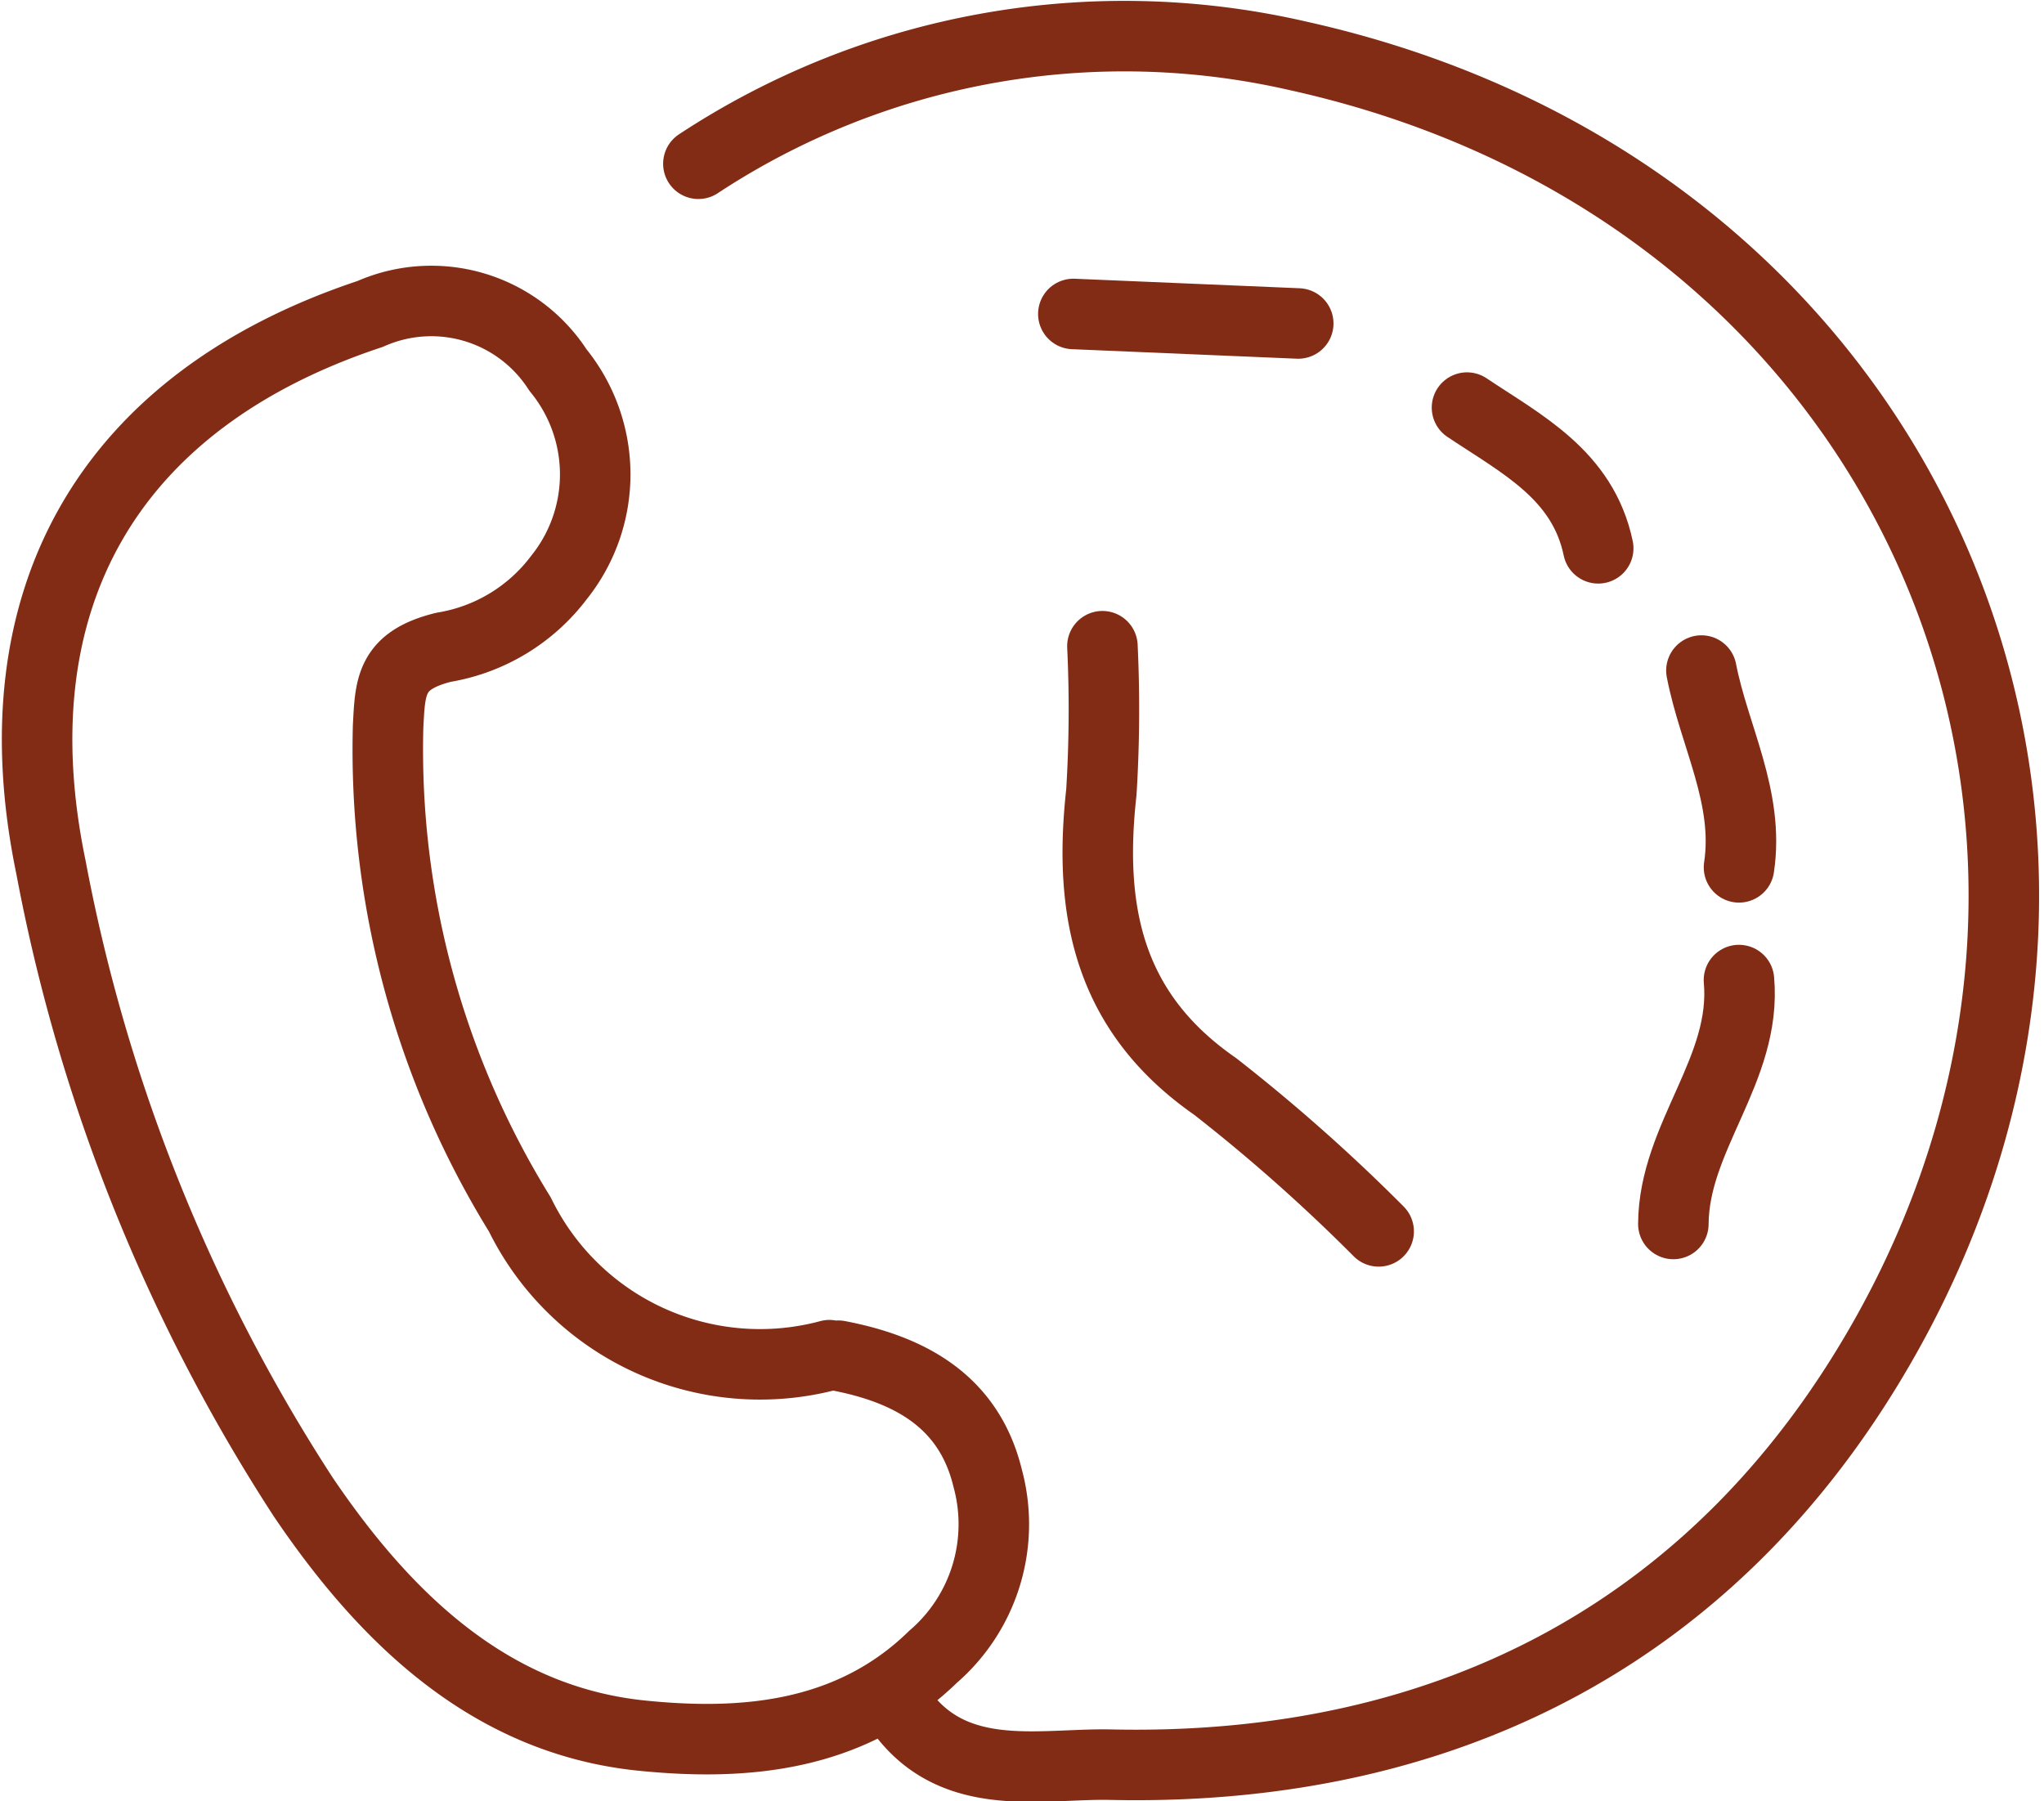
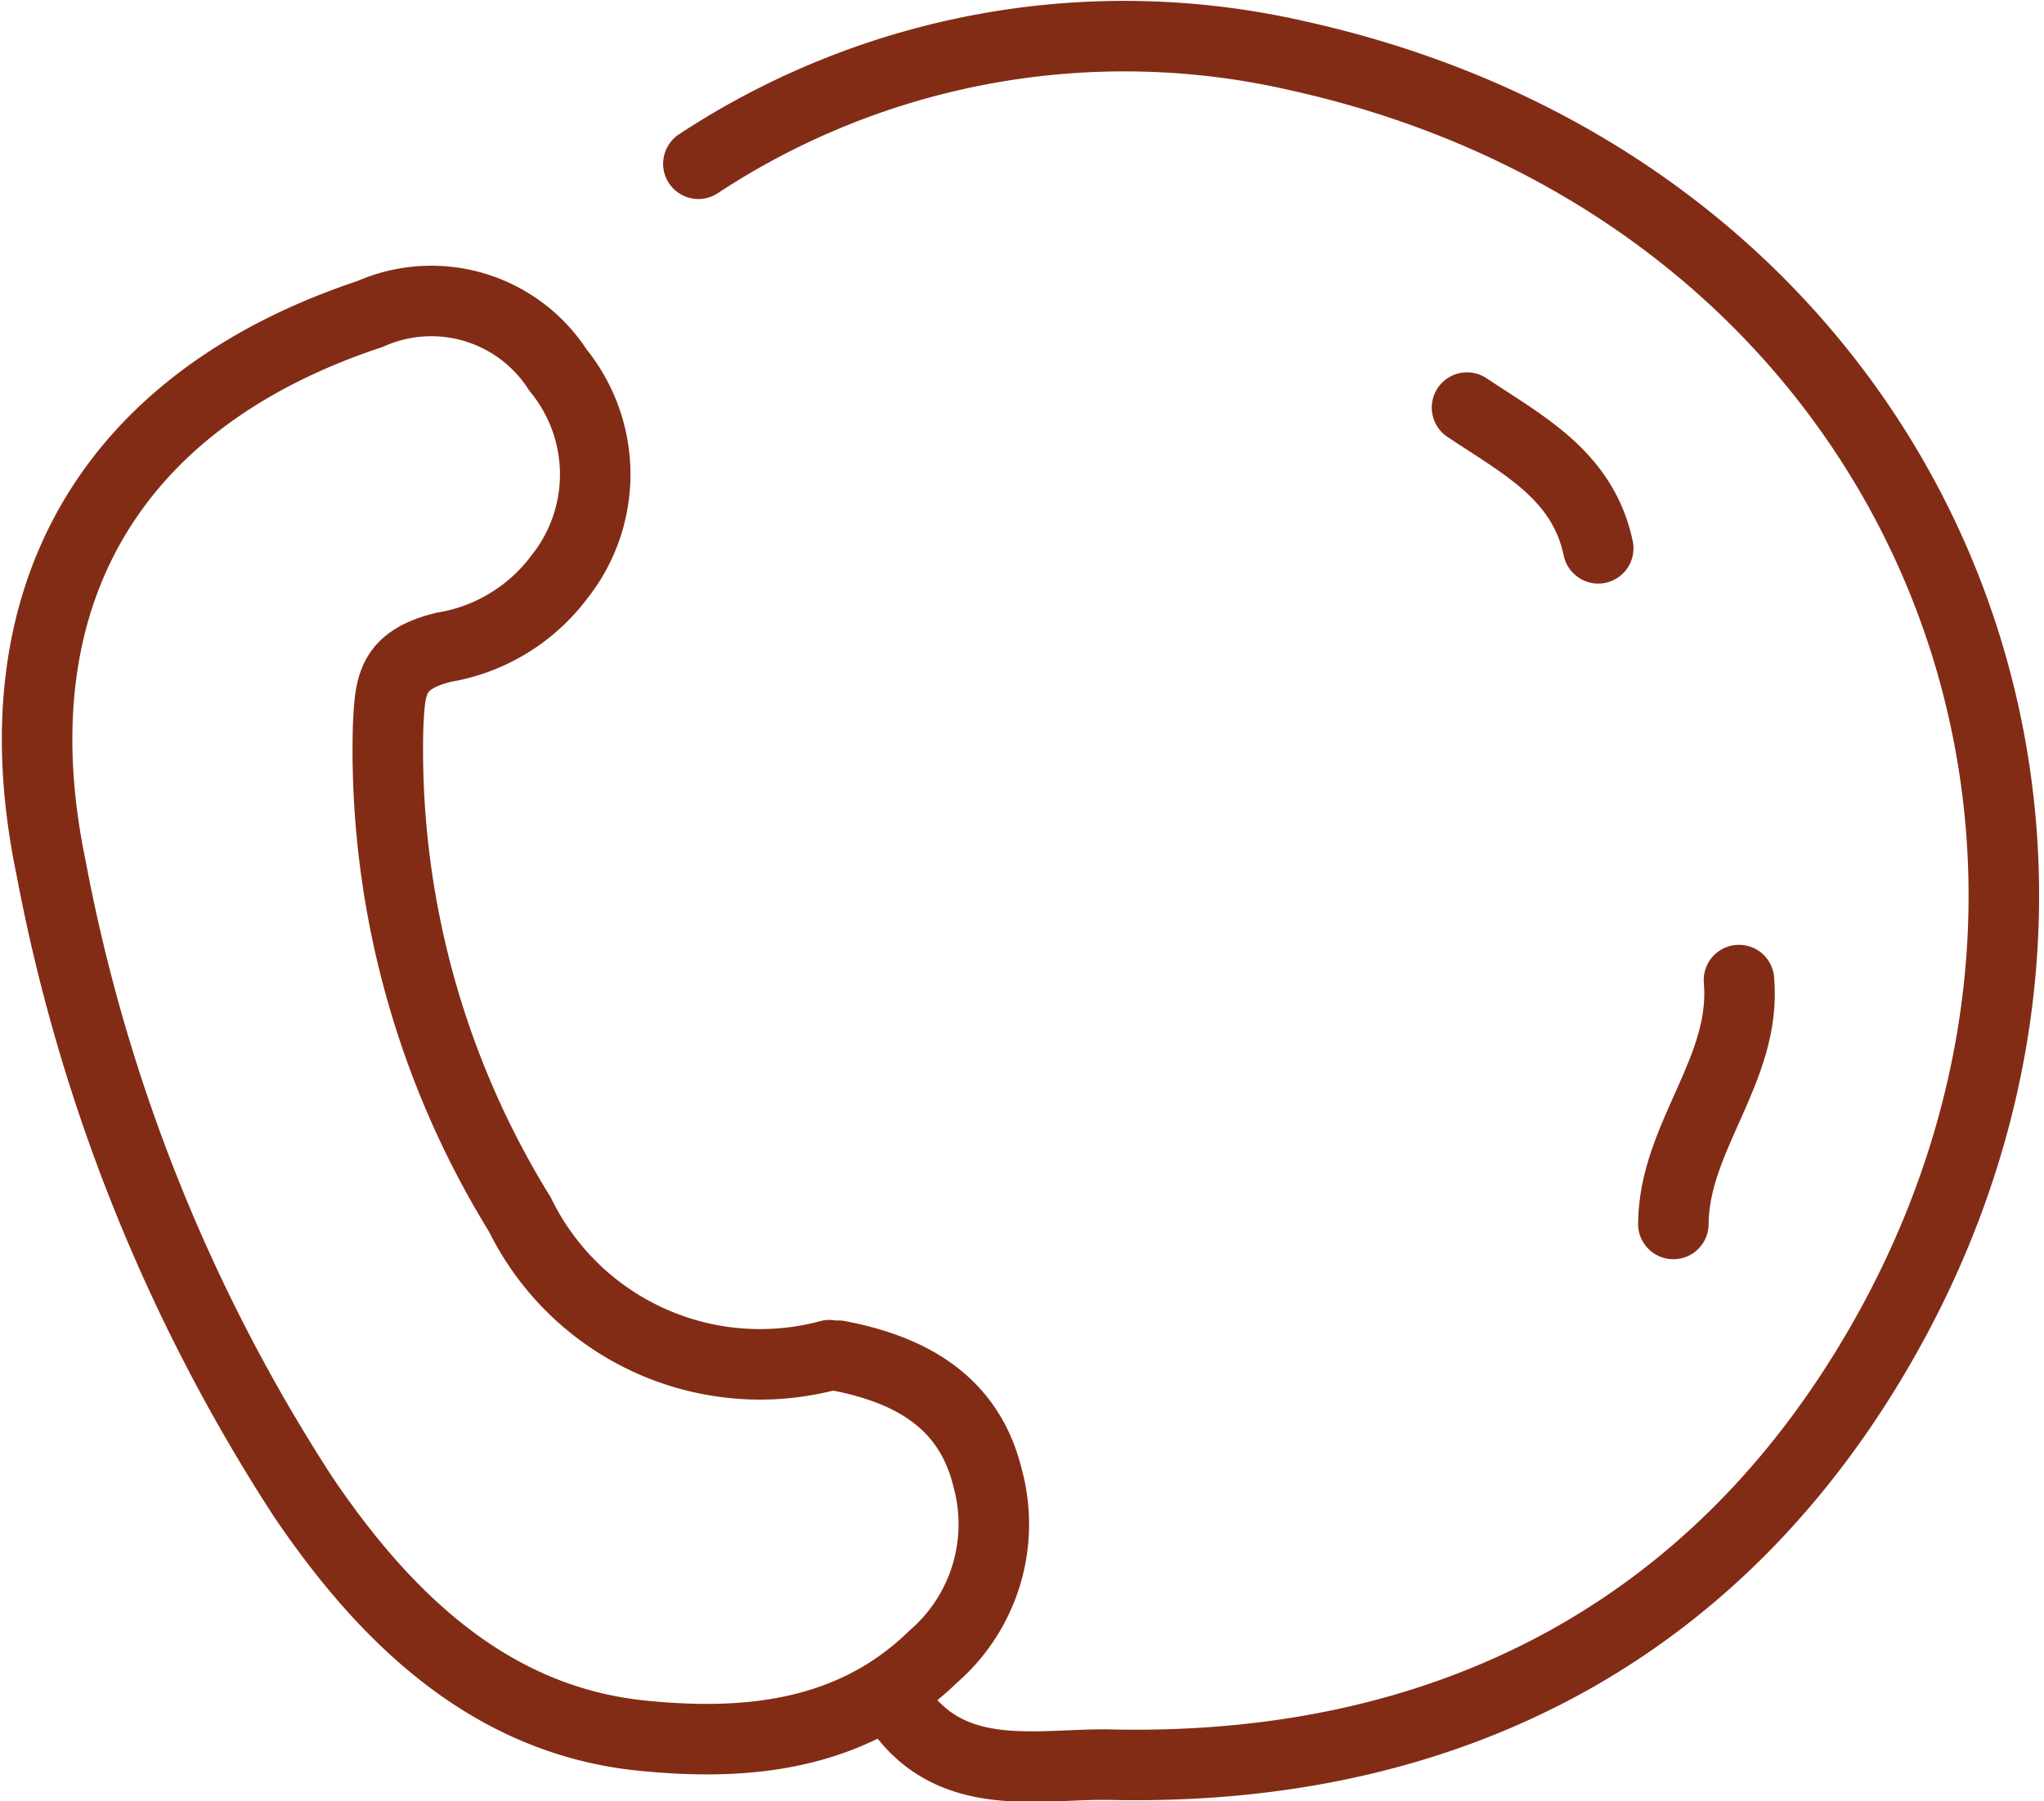
<svg xmlns="http://www.w3.org/2000/svg" width="57.976" height="51.096" viewBox="0 0 57.976 51.096">
  <g transform="translate(1.054 1.032)">
-     <path d="M20.884,12.23a38.113,38.113,0,0,1-.03,4.142c-.375,3.377.2,6.243,3.227,8.345a49.919,49.919,0,0,1,4.638,4.112" transform="translate(9.331 5.069)" fill="none" stroke="#822c16" stroke-linecap="round" stroke-linejoin="round" stroke-width="2" />
    <path d="M23.179,35.6a7.583,7.583,0,0,1-8.78-3.992A25.075,25.075,0,0,1,10.662,17.77c.06-1.141.06-1.876,1.576-2.251a5.147,5.147,0,0,0,3.272-1.981,4.675,4.675,0,0,0-.03-5.883,4.273,4.273,0,0,0-5.328-1.591C2.782,8.51-.49,14.108,1.1,21.762A49.571,49.571,0,0,0,8.245,39.607c2.371,3.512,5.358,6.349,9.605,6.784,2.807.285,5.883.09,8.27-2.236a4.966,4.966,0,0,0,1.546-5.073c-.525-2.161-2.191-3.077-4.232-3.467" transform="translate(-0.708 1.81)" fill="none" stroke="#822c16" stroke-linecap="round" stroke-linejoin="round" stroke-width="2" />
    <path d="M18.783,47.959c1.5,2.4,4.082,1.726,6.123,1.771,9.62.21,17.32-3.842,22-12.2,8.225-14.693.66-32.433-16.7-36.275a21.968,21.968,0,0,0-17,3.062" transform="translate(5.549 -0.704)" fill="none" stroke="#822c16" stroke-linecap="round" stroke-linejoin="round" stroke-width="2" />
    <path d="M33.491,18.54c.225,2.536-1.846,4.442-1.861,6.919" transform="translate(14.779 8.229)" fill="none" stroke="#822c16" stroke-linecap="round" stroke-linejoin="round" stroke-width="2" />
-     <path d="M26.669,6.22,20.29,5.95" transform="translate(9.1 1.924)" fill="none" stroke="#822c16" stroke-linecap="round" stroke-linejoin="round" stroke-width="2" />
    <path d="M27.73,7.72c1.546,1.036,3.287,1.906,3.722,3.992" transform="translate(12.826 2.81)" fill="none" stroke="#822c16" stroke-linecap="round" stroke-linejoin="round" stroke-width="2" />
-     <path d="M32.16,12.69c.36,1.861,1.366,3.6,1.066,5.583" transform="translate(15.045 5.299)" fill="none" stroke="#822c16" stroke-linecap="round" stroke-linejoin="round" stroke-width="2" />
  </g>
</svg>